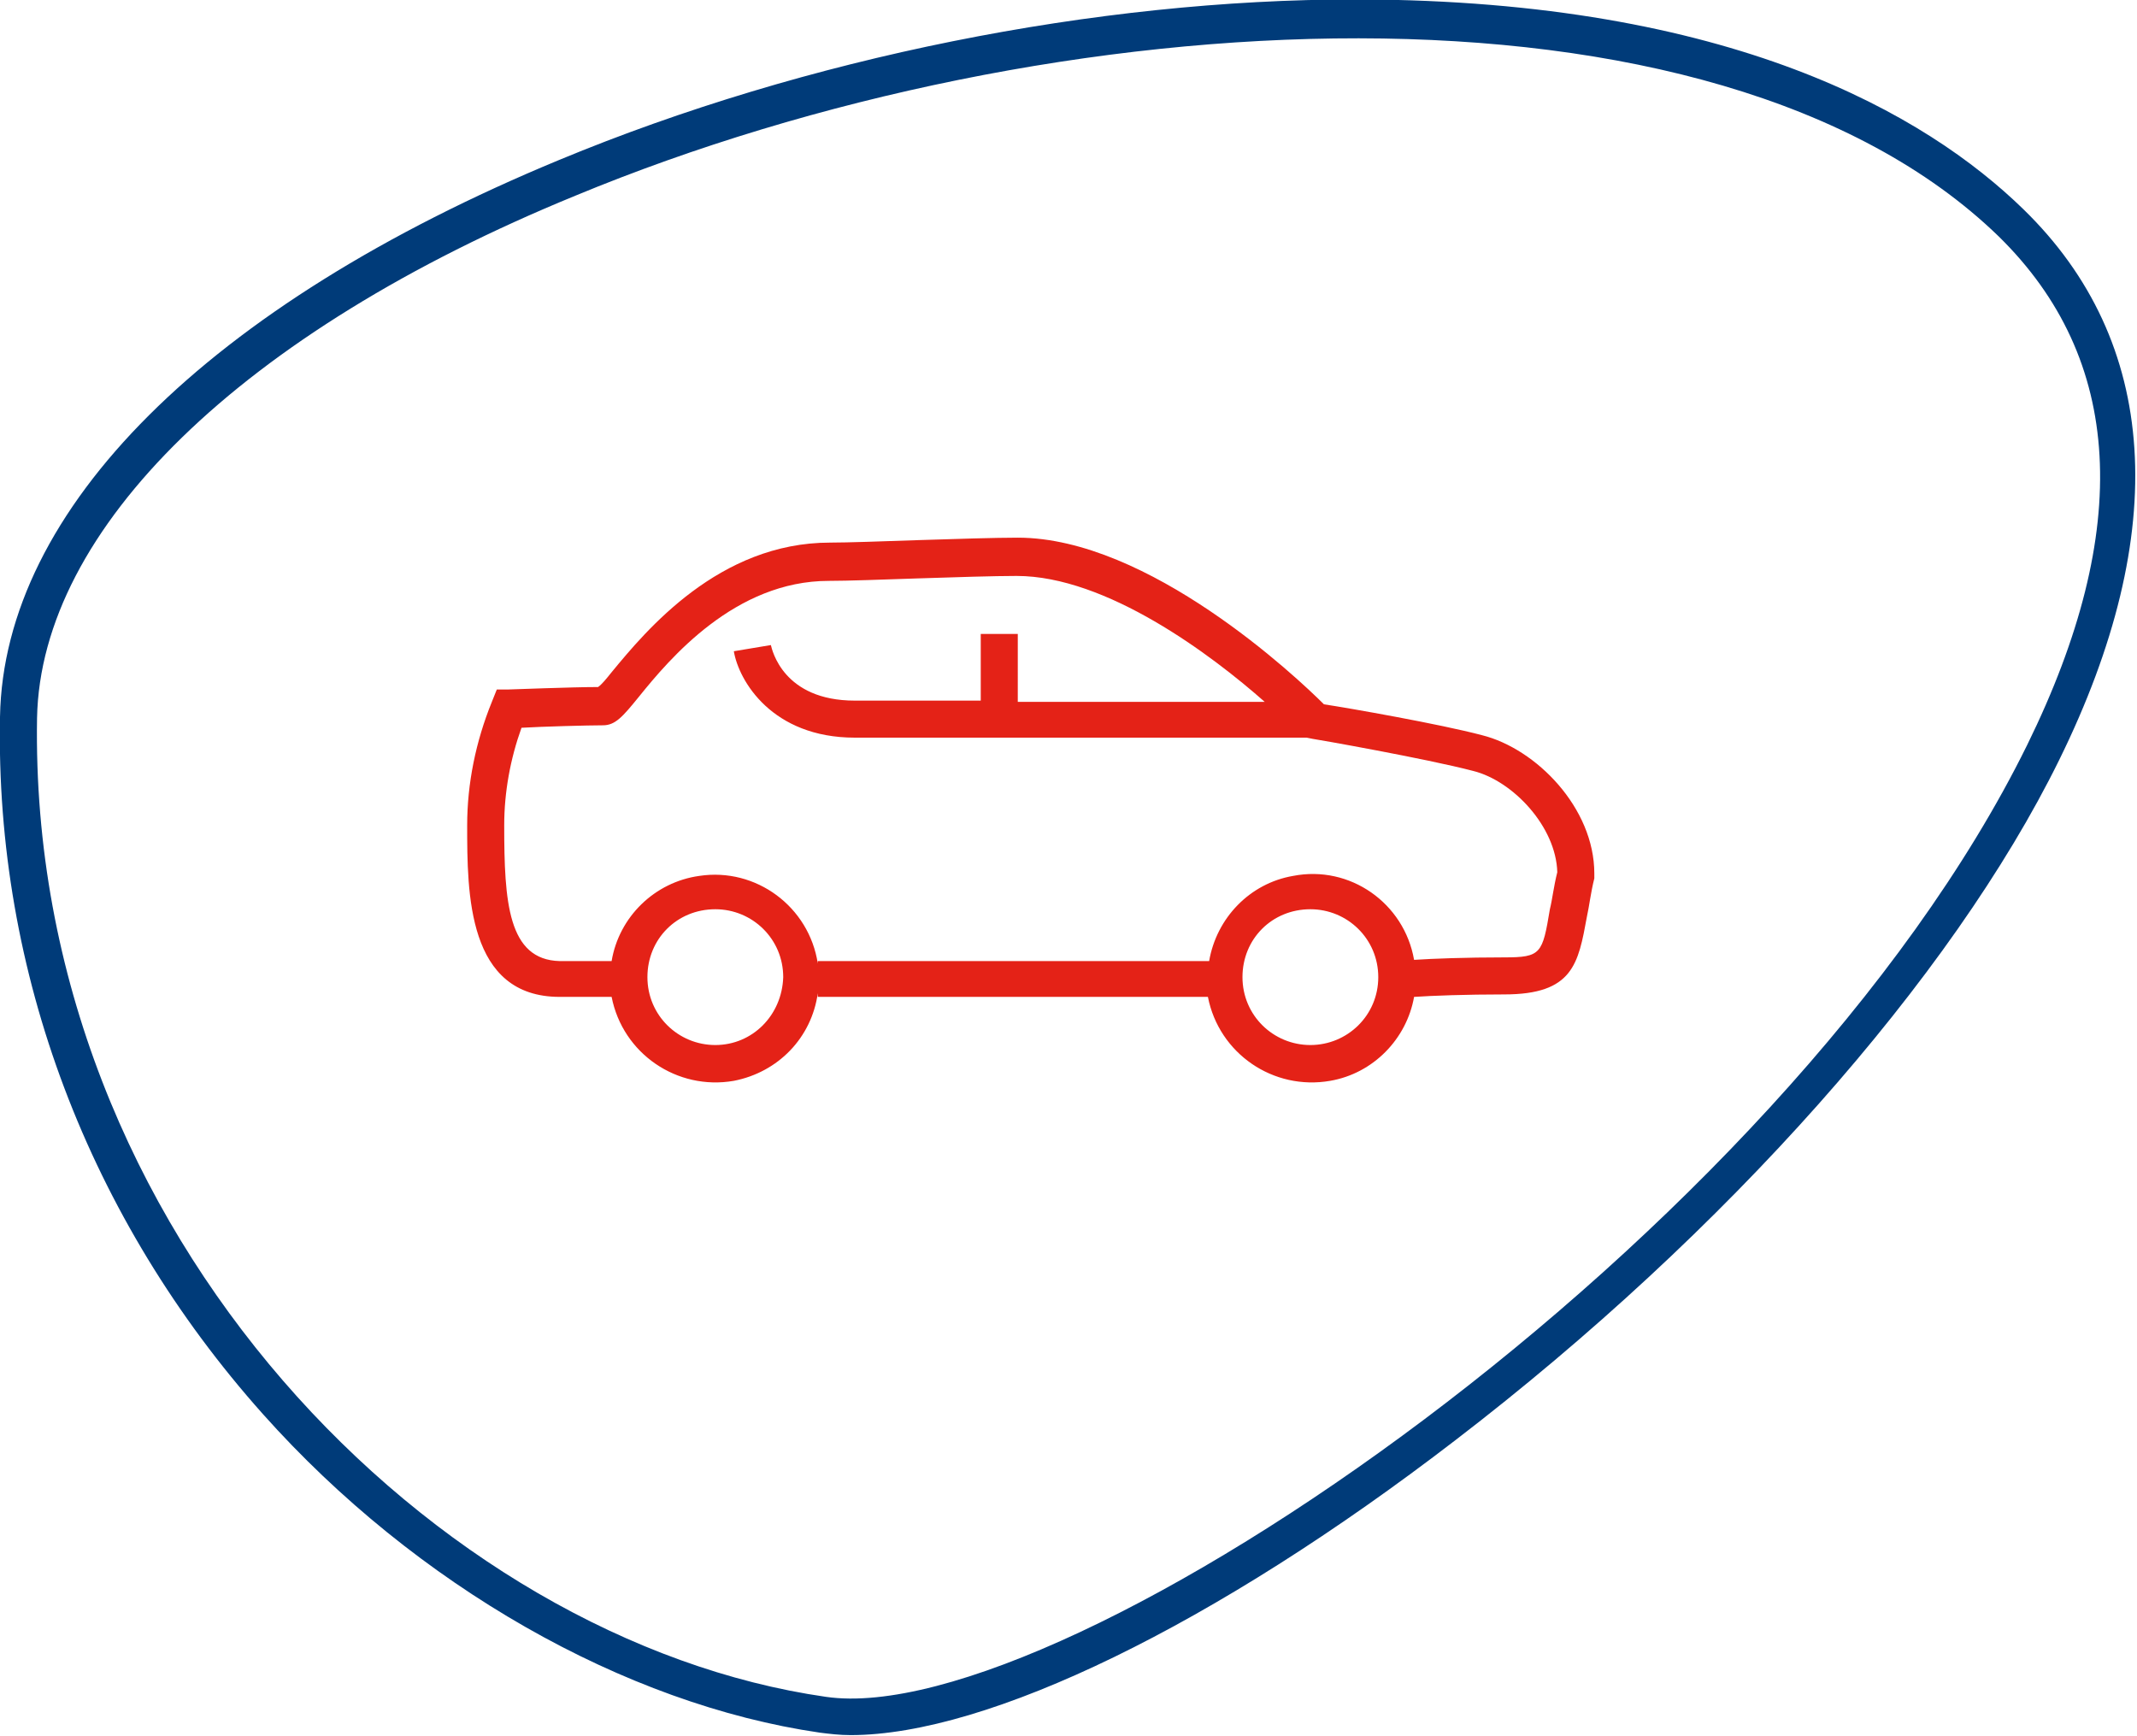
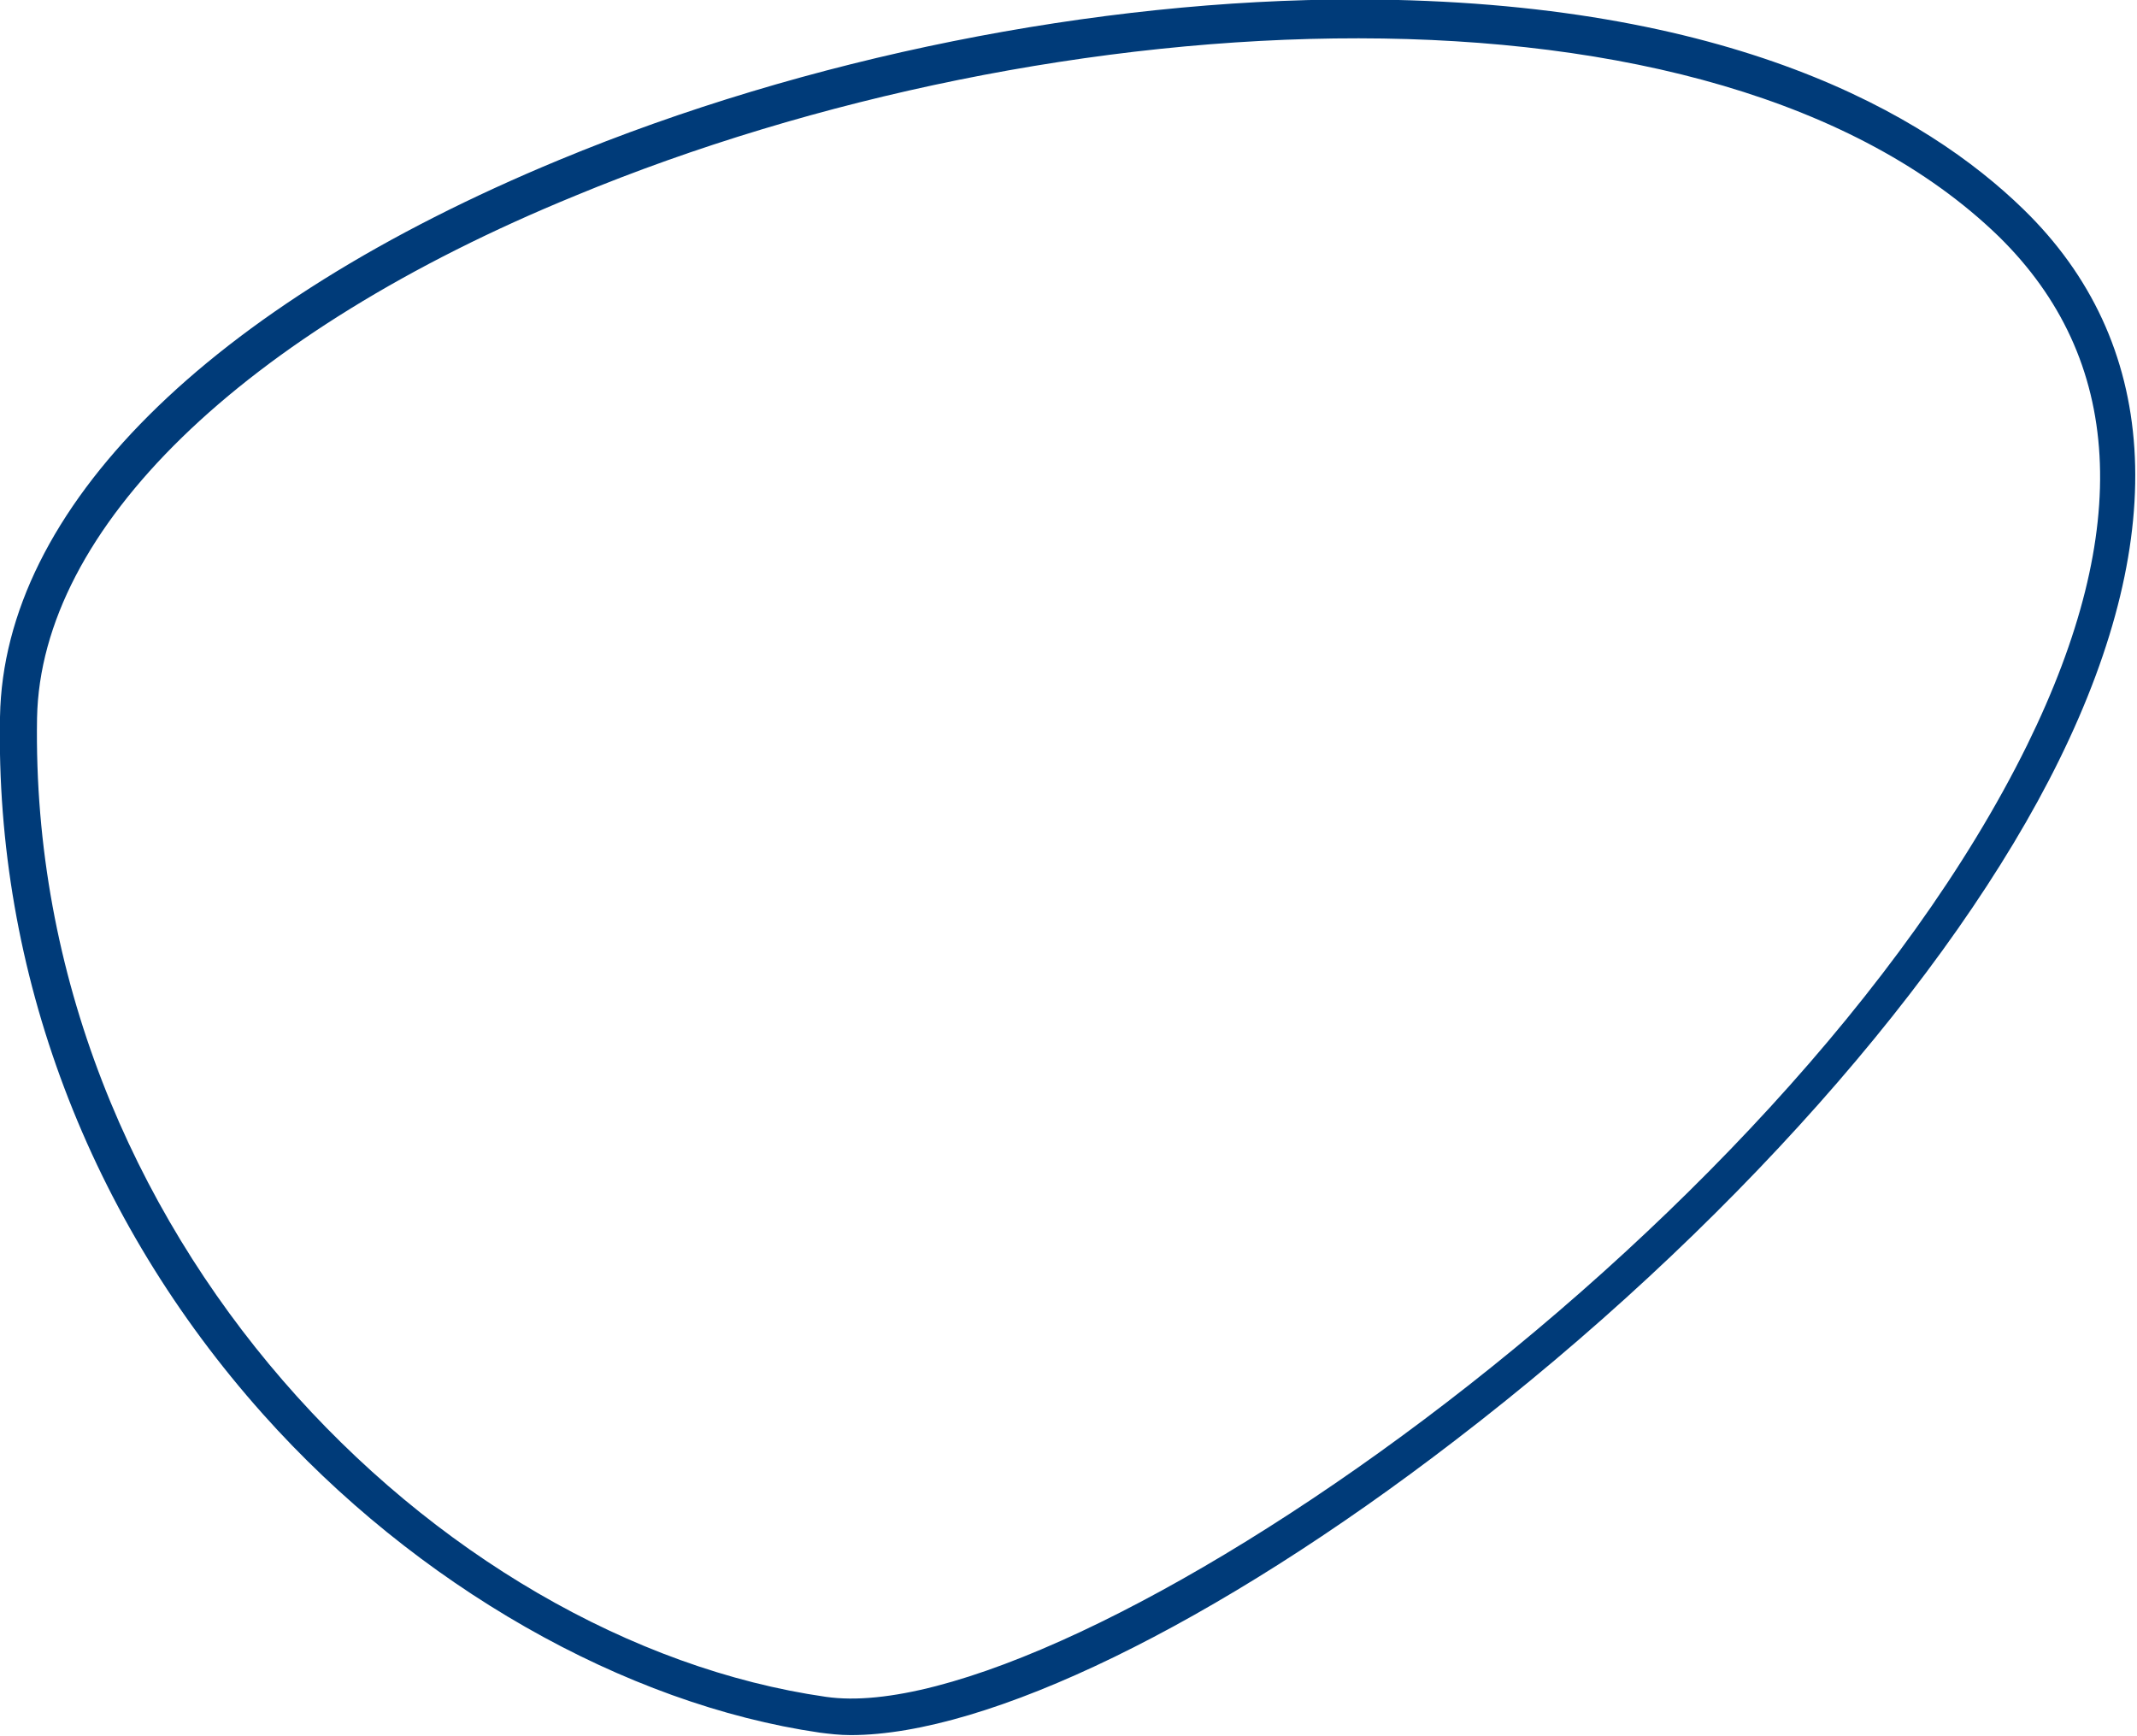
<svg xmlns="http://www.w3.org/2000/svg" version="1.1" id="Calque_1" x="0px" y="0px" viewBox="0 0 173.1 140.6" style="enable-background:new 0 0 173.1 140.6;" xml:space="preserve">
  <style type="text/css">
	.st0{fill:#003B79;}
	.st1{fill:#E42217;}
</style>
  <g id="Groupe_222" transform="translate(-773.499 -1293.446)">
    <path class="st0" d="M842.4,1434c-0.9,0-1.7-0.1-2.5-0.2c-15.8-2.3-32.7-11.9-45.1-25.8c-14.1-15.8-21.7-35.8-21.3-56.5l0,0   c0.3-16.8,16.8-33.3,45.3-45.1c20-8.3,43.5-13,64.5-13c0.1,0,0.2,0,0.3,0c30.1,0.1,45.9,9.3,53.8,17c11,10.7,12,26.1,2.9,44.6   c-8.7,17.7-27,38.3-48.9,55.1C871.9,1425.1,853.5,1434,842.4,1434z M776.5,1351.6c-0.7,41.9,32.5,74.8,63.9,79.3   c19.3,2.8,77.6-37.1,97.3-77.1c8.6-17.5,7.8-31.3-2.3-41.2c-23.1-22.4-76.7-19.3-115.3-3.3C793,1320.4,776.8,1336.3,776.5,1351.6   L776.5,1351.6z" />
    <g id="Groupe_189" transform="translate(811.341 1337)">
      <g>
        <g id="Groupe_188">
-           <path id="Tracé_359" class="st1" d="M82.2,16c-3.4-0.9-10.8-2.2-12.8-2.5C67.2,11.3,55.2,0,44.6,0c-1.8,0-5,0.1-8.1,0.2      c-2.9,0.1-5.7,0.2-7.1,0.2c-9,0-14.9,7.1-17.7,10.5c-0.4,0.5-0.8,1-1.1,1.2c-2.1,0-7.1,0.2-7.3,0.2l-0.9,0L2,13.3      c-1.3,3.2-2,6.6-2,10c0,5.5,0,13.9,7.5,13.9h4.2c0.9,4.6,5.3,7.6,9.9,6.8c3.6-0.7,6.3-3.5,6.8-7.1v0.3H60      c0.9,4.6,5.3,7.6,9.9,6.8c3.5-0.6,6.2-3.4,6.8-6.8c1.5-0.1,4.2-0.2,7.3-0.2c5.6,0,6-2.5,6.7-6.3c0.2-0.9,0.3-1.9,0.6-3.1l0-0.2      v-0.2C91.3,21.9,86.6,17.1,82.2,16 M20.1,41.1c-3,0-5.5-2.4-5.5-5.5s2.4-5.5,5.5-5.5c3,0,5.5,2.4,5.5,5.5l0,0      C25.5,38.7,23.1,41.1,20.1,41.1 M68.3,41.1c-3,0-5.5-2.4-5.5-5.5s2.4-5.5,5.5-5.5c3,0,5.5,2.4,5.5,5.5l0,0      C73.8,38.7,71.3,41.1,68.3,41.1 M87.7,30.1C87.1,33.7,87,34,84,34c-3.1,0-5.8,0.1-7.3,0.2c-0.8-4.6-5.2-7.7-9.8-6.8      c-3.5,0.6-6.2,3.4-6.8,6.9H28.4v0.2c-0.7-4.6-5-7.8-9.6-7.1c-3.6,0.5-6.5,3.3-7.1,6.9H7.5C3.3,34.2,3,29.5,3,23.3      c0-2.7,0.5-5.4,1.4-7.9c1.7-0.1,5.4-0.2,6.6-0.2c1,0,1.6-0.7,2.9-2.3c2.5-3.1,7.8-9.4,15.4-9.4c1.5,0,4.3-0.1,7.2-0.2      c3.1-0.1,6.2-0.2,8-0.2c7.3,0,15.8,6.4,20.1,10.2h-20V7.8h-3v5.4H31.4c-5.8,0-6.7-4.1-6.8-4.5l-3,0.5c0.4,2.4,3.1,7,9.8,7H68      l0,0l0.5,0.1c0.1,0,9.2,1.6,13,2.6c3.2,0.8,6.7,4.5,6.8,8.2C88,28.3,87.9,29.3,87.7,30.1" />
-         </g>
+           </g>
      </g>
    </g>
  </g>
</svg>